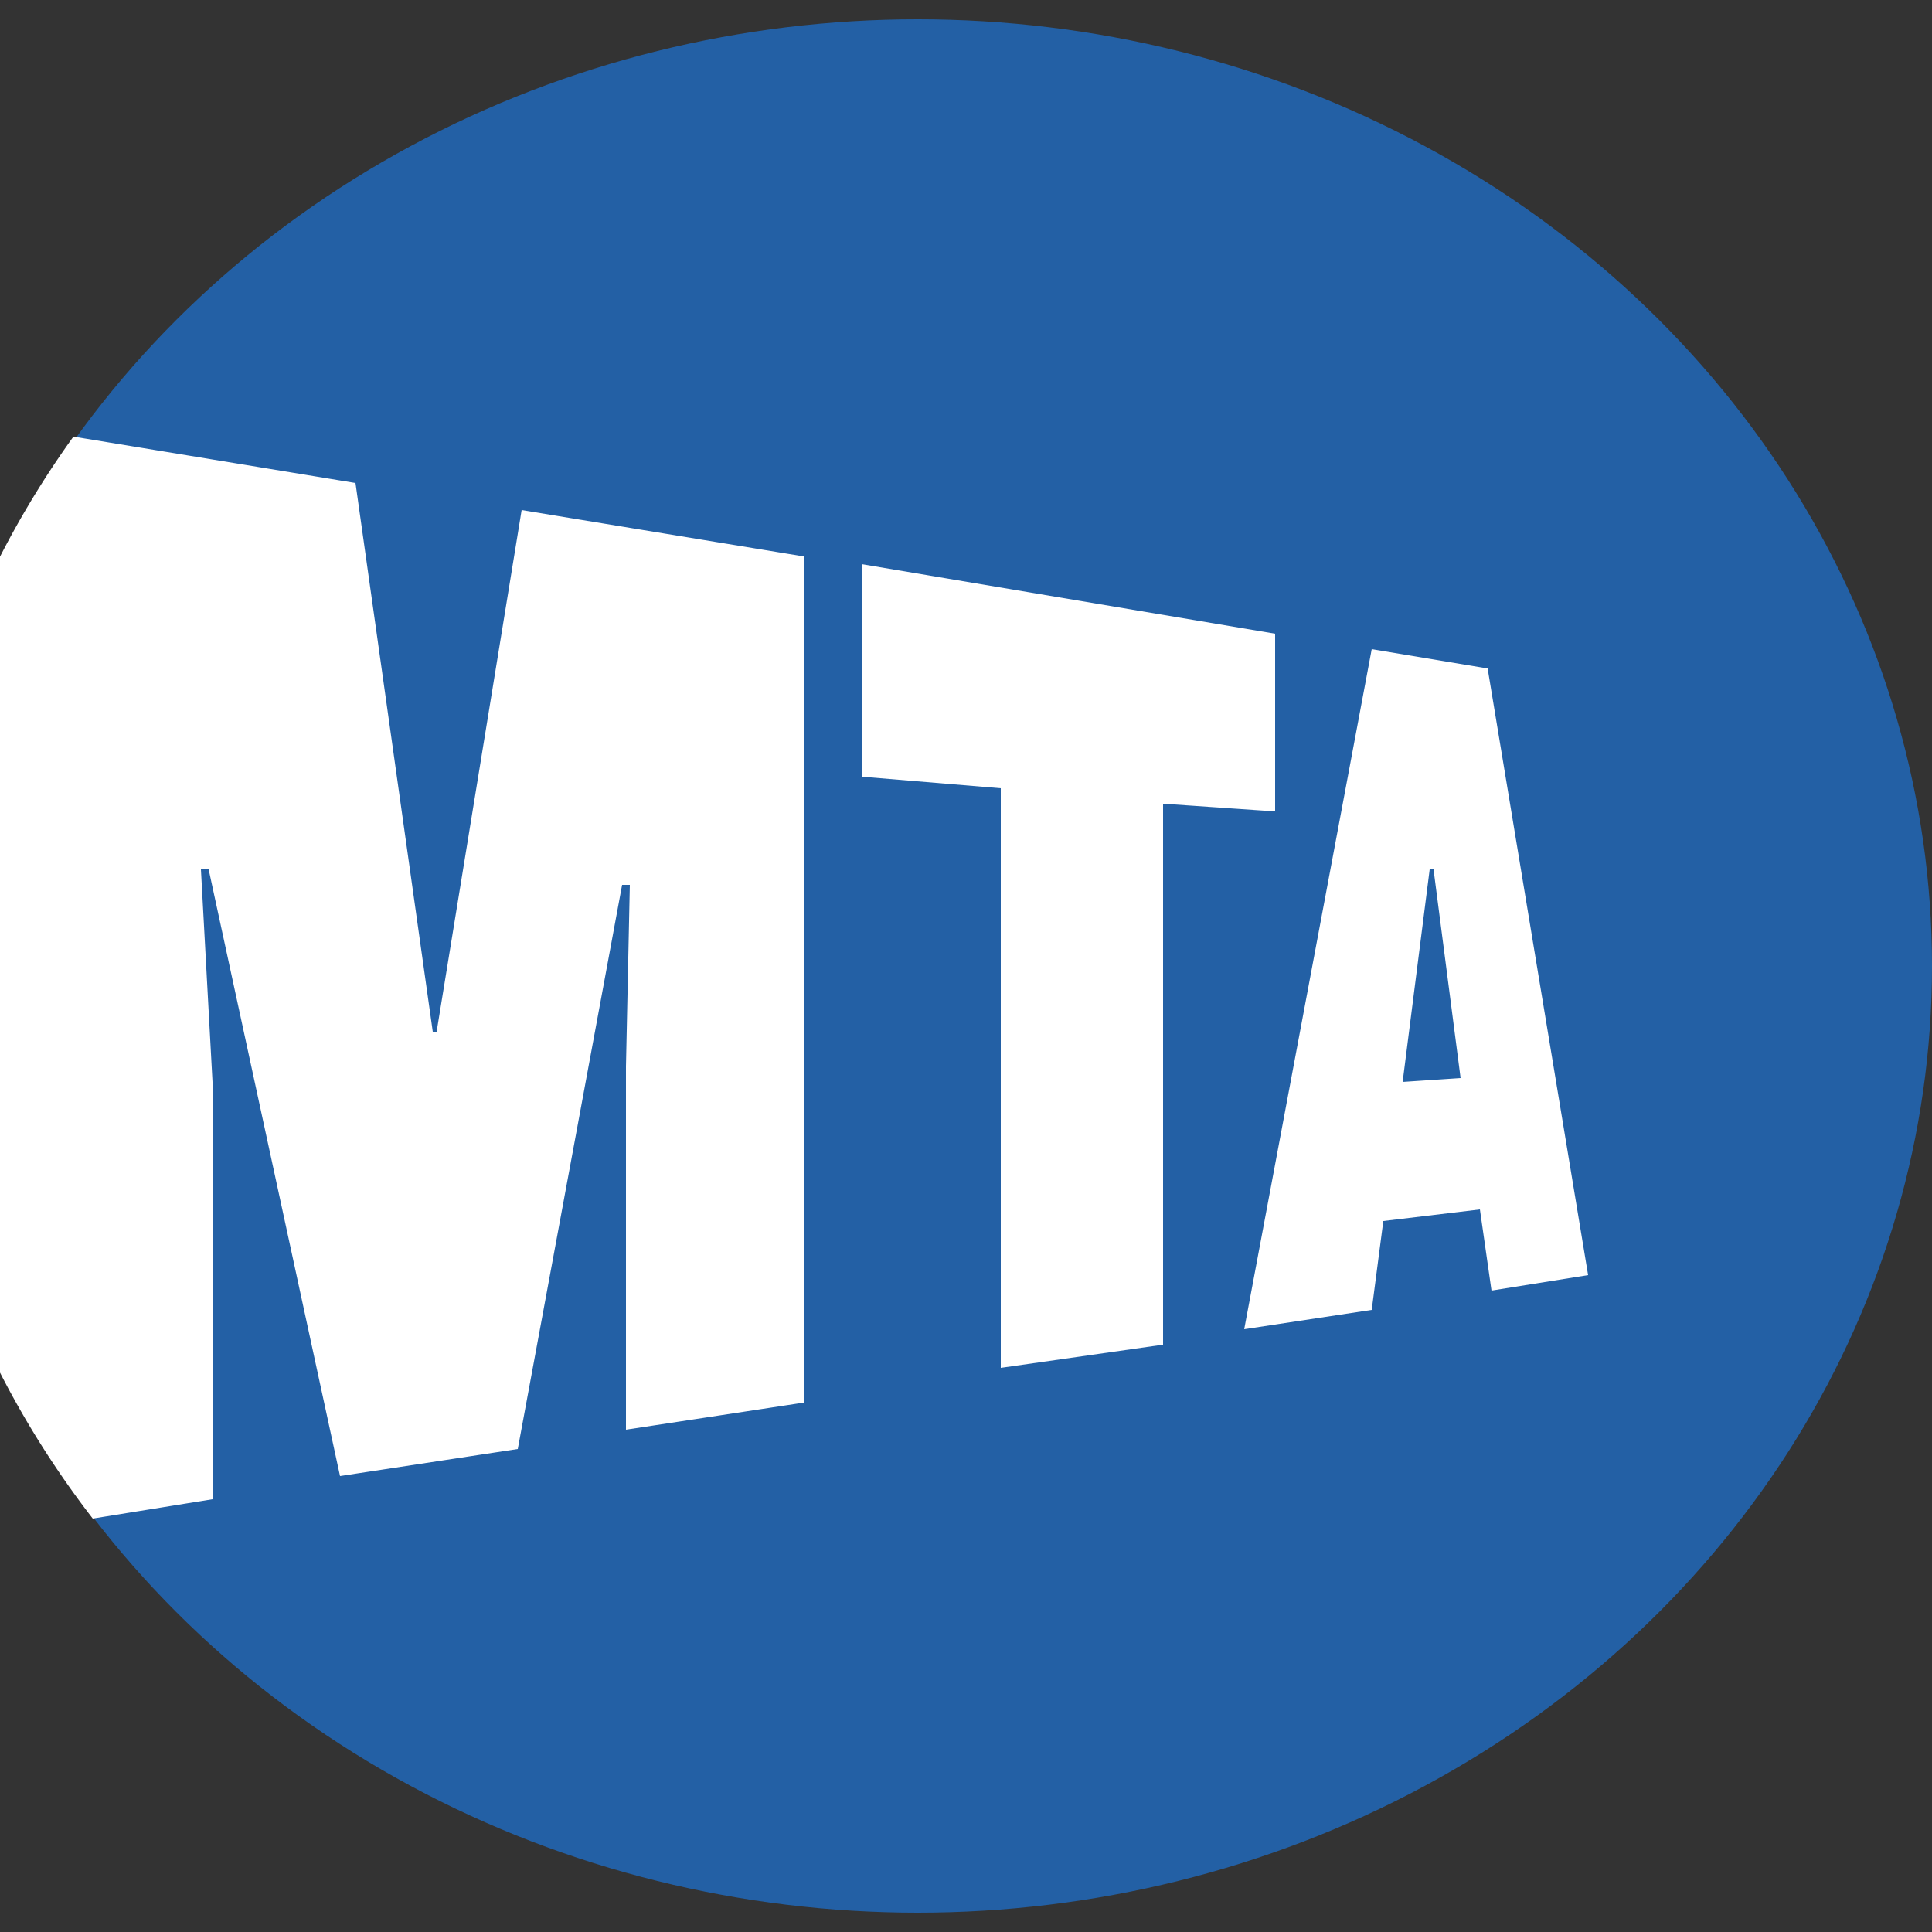
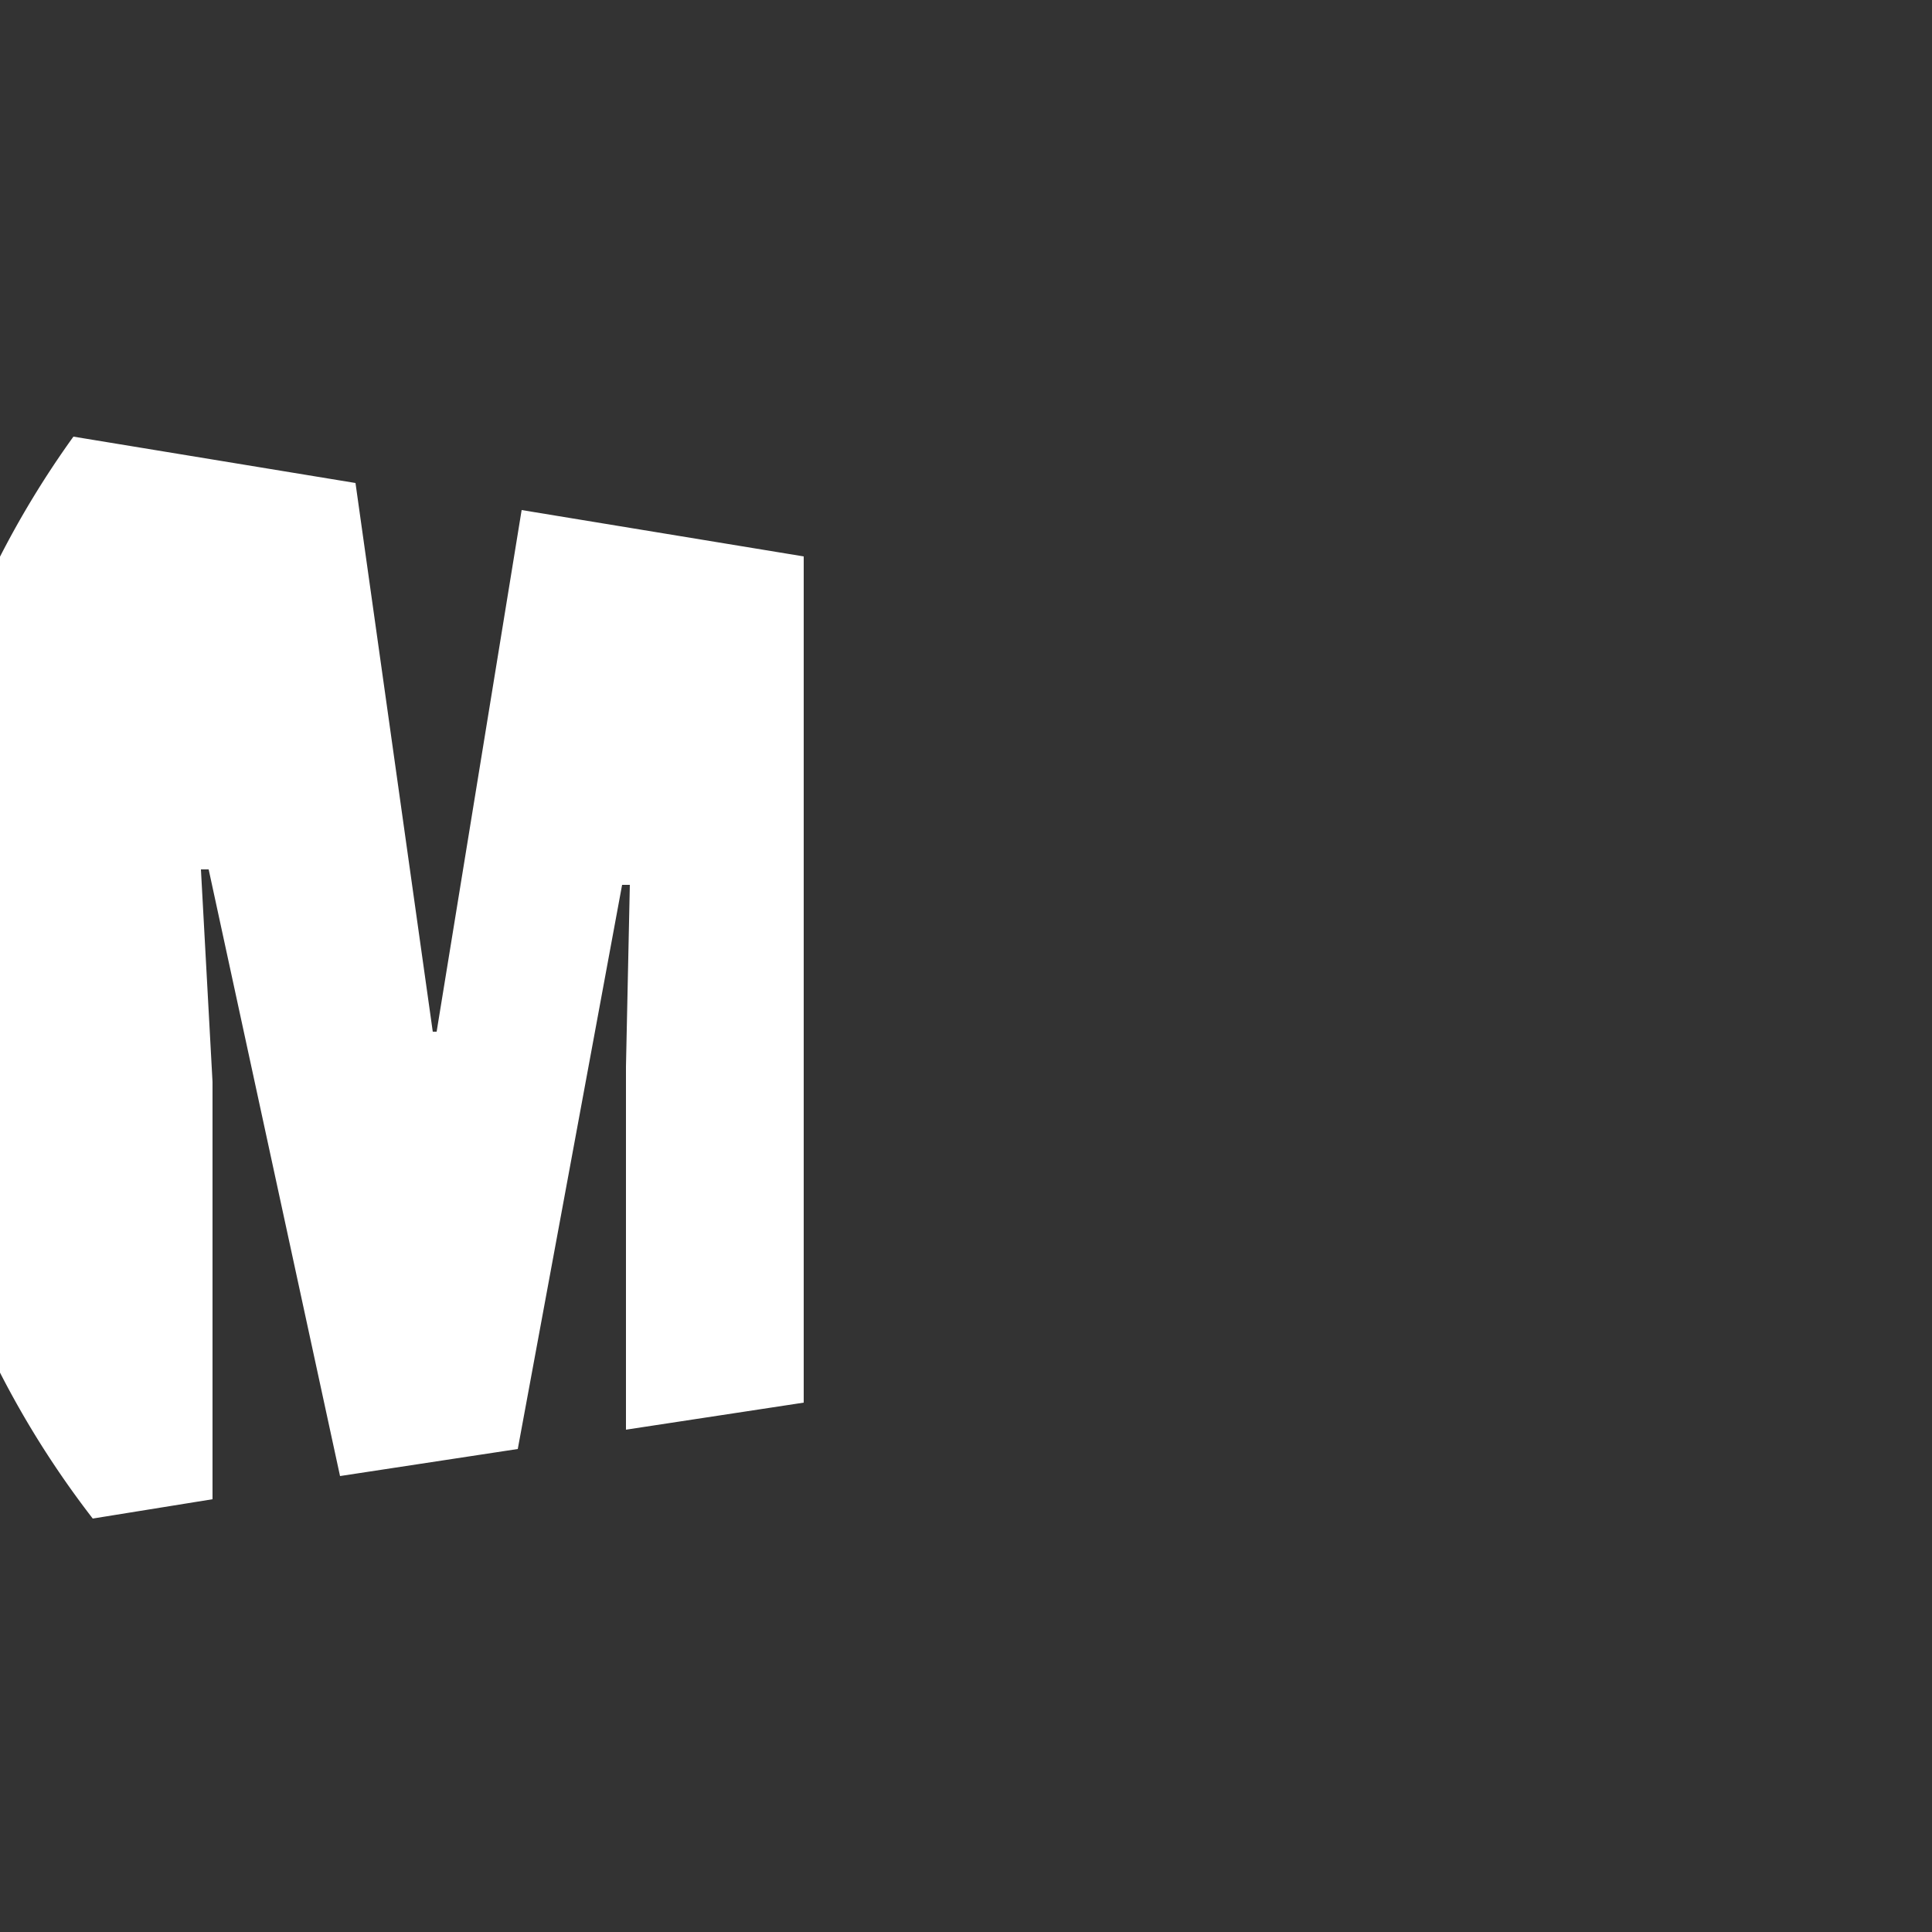
<svg xmlns="http://www.w3.org/2000/svg" width="500" height="500">
  <rect width="100%" height="100%" fill="#333333" stroke="none" />
  <title>MTA NYC logo</title>
-   <ellipse cx="237.5" cy="250" rx="262.5" ry="245" stroke="none" fill="#2360a5" />
  <g stroke="none" fill="white">
    <path d="M 19,113 L 92,125 112,267 H 113 L 135,132 208,144 V 363 L 162,370 V 276 L 163,229 H 161 L 134,375 88,382 54,225 H 52 L 55,280 V 388 L 24,393 A 262.5 245 0 0 1 19,113" />
-     <path id="T" d="M 330,210 L 301,208 V 348 L 259,354 V 204 L 223,201 V 146 L 330,164 V 210 Z" />
-     <path id="A" d="M 411,330 386,334 383,313 358,316 355,339 322,344 355,168 385,173 411,330 Z M 378,279 371,225 H 370 L 363,280 378,279 Z" />
  </g>
</svg>